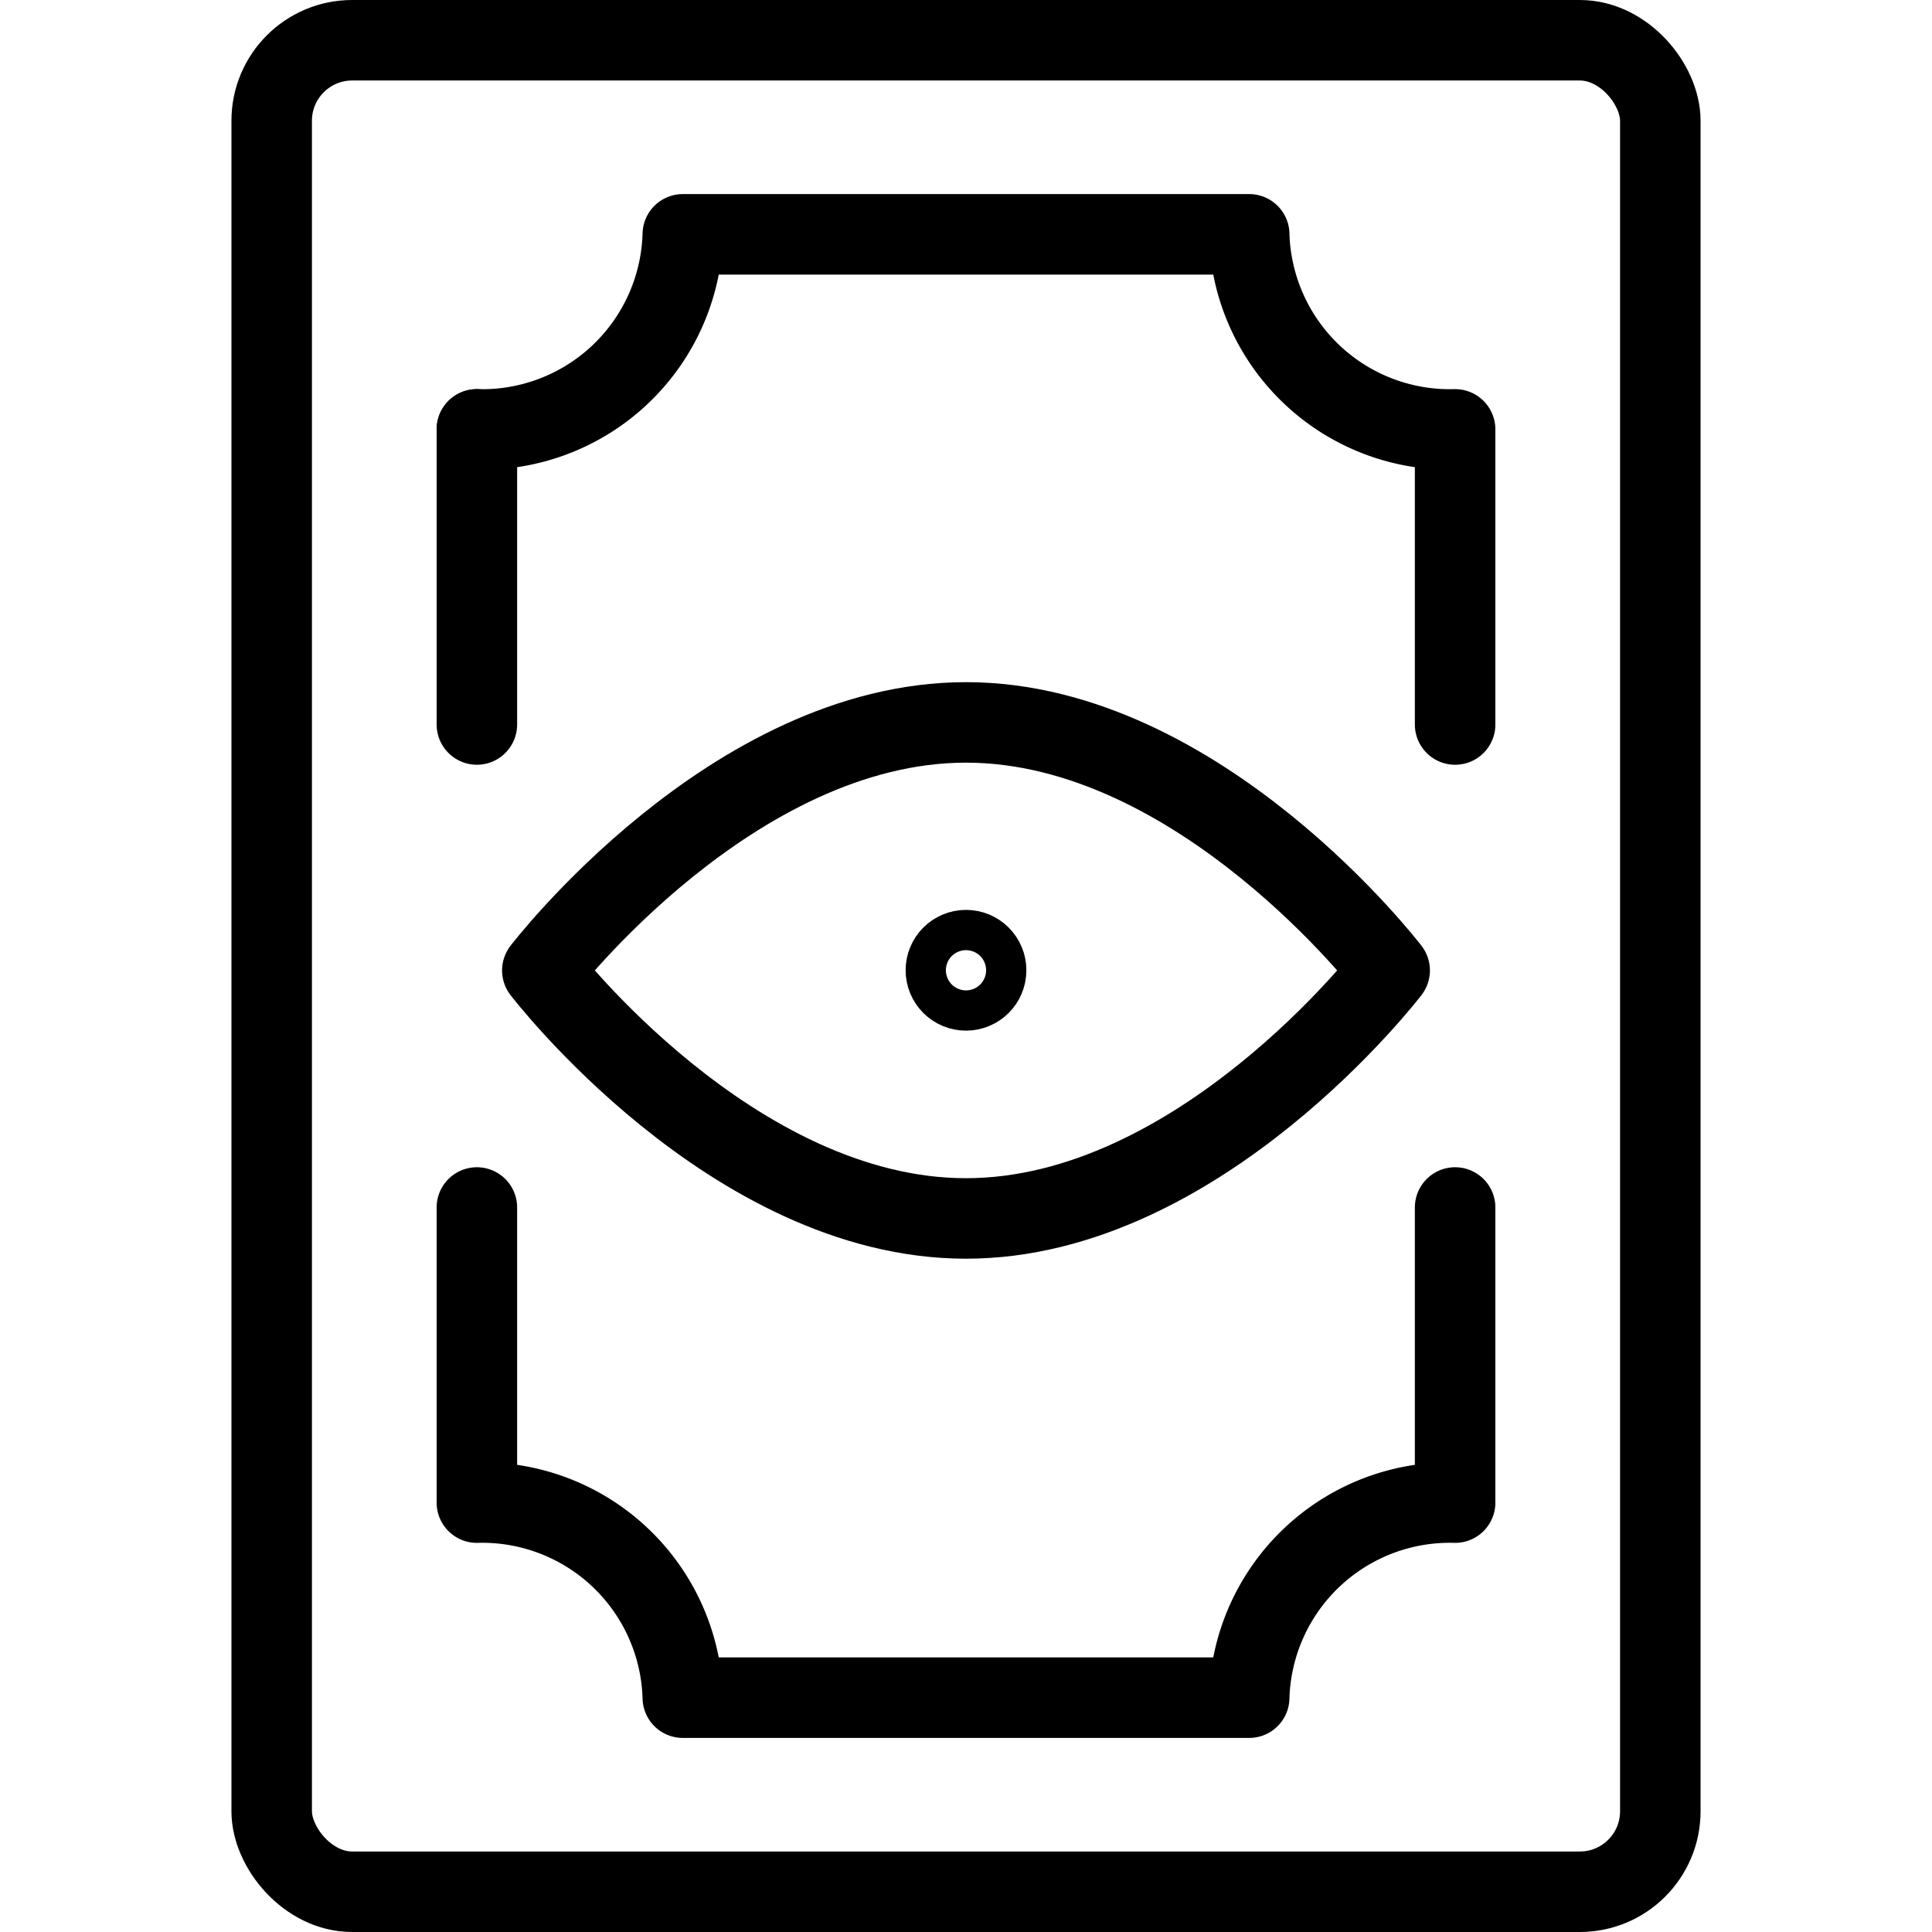
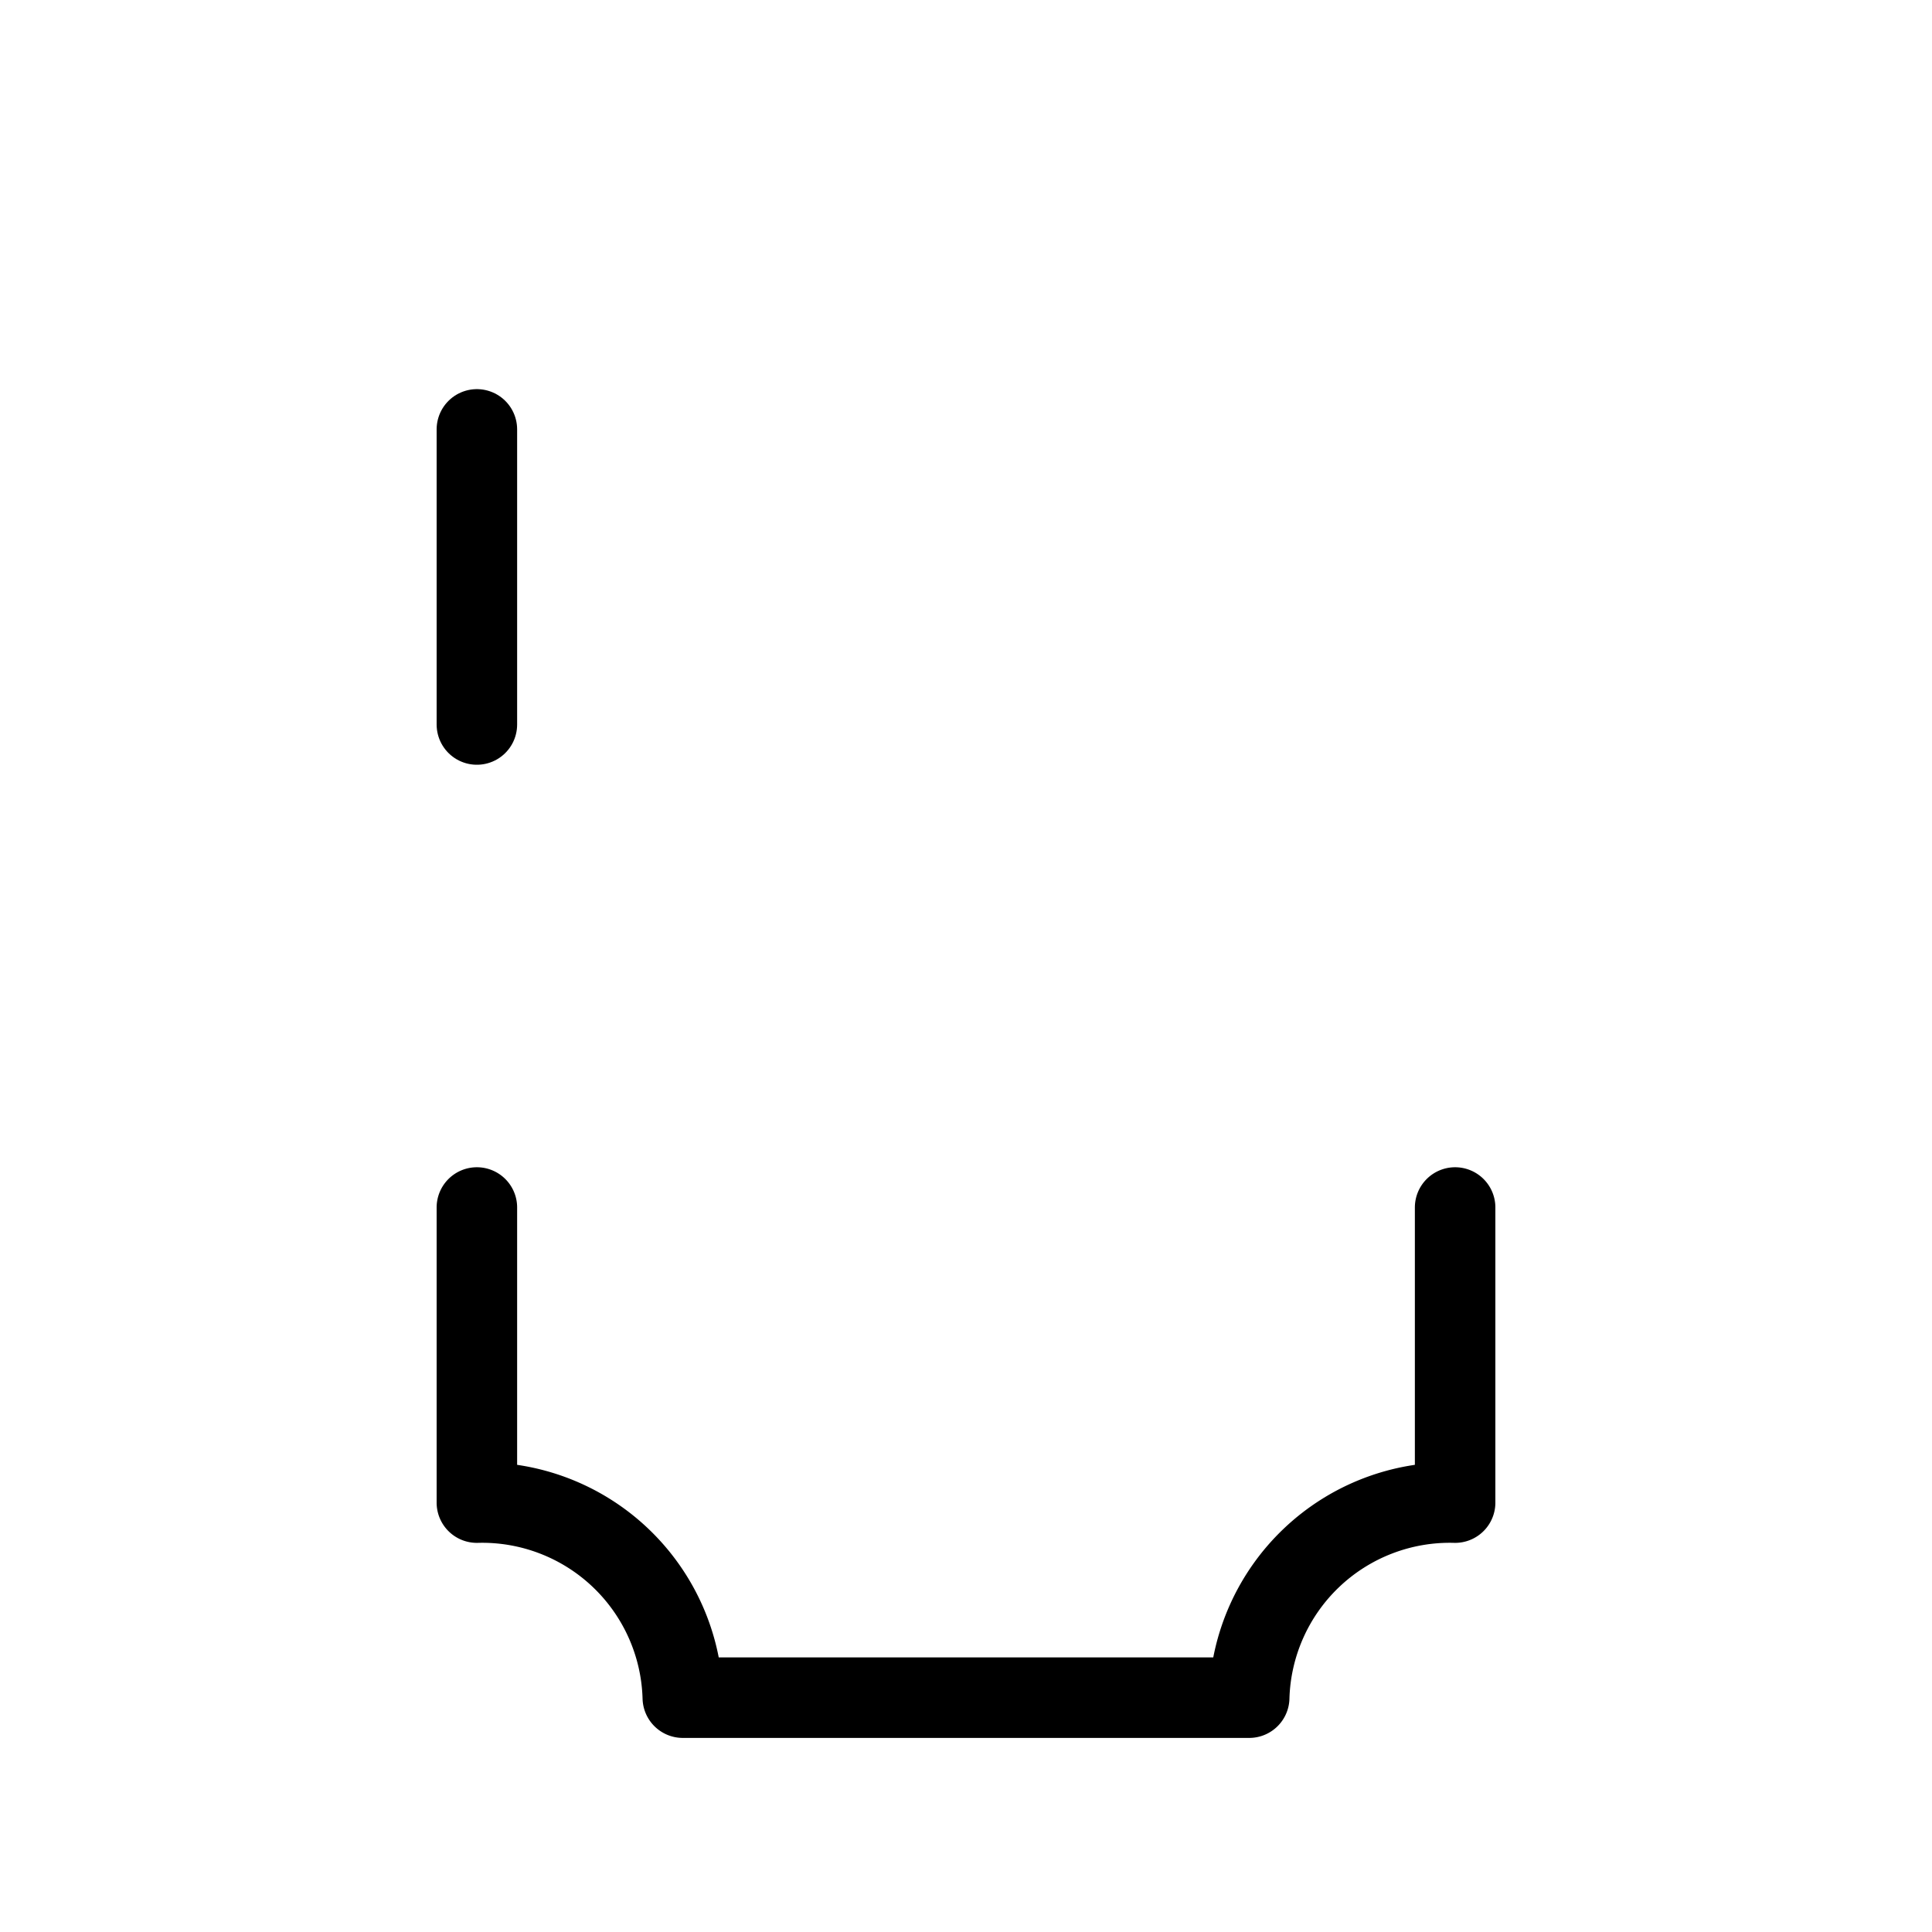
<svg xmlns="http://www.w3.org/2000/svg" viewBox="0 0 24 24">
  <g transform="matrix(1,0,0,1,0,0)">
    <defs>
      <style>.a{fill:none;stroke:#000000;stroke-linecap:round;stroke-linejoin:round;}</style>
    </defs>
-     <rect class="a" x="3.375" y="0.5" width="17.25" height="23" rx="1" />
    <line class="a" x1="5.924" y1="9" x2="5.924" y2="5.334" />
    <path class="a" d="M18.076,15v3.666a2.493,2.493,0,0,0-2.558,2.423H8.482a2.493,2.493,0,0,0-2.558-2.423V15" />
-     <path class="a" d="M5.924,5.334A2.493,2.493,0,0,0,8.482,2.911h7.036a2.493,2.493,0,0,0,2.558,2.423V9" />
-     <path class="a" d="M17.263,12.055S14.907,15.136,12,15.136s-5.263-3.081-5.263-3.081S9.093,8.974,12,8.974,17.263,12.055,17.263,12.055Z" />
-     <circle class="a" cx="12" cy="12.053" r="0.25" />
  </g>
</svg>